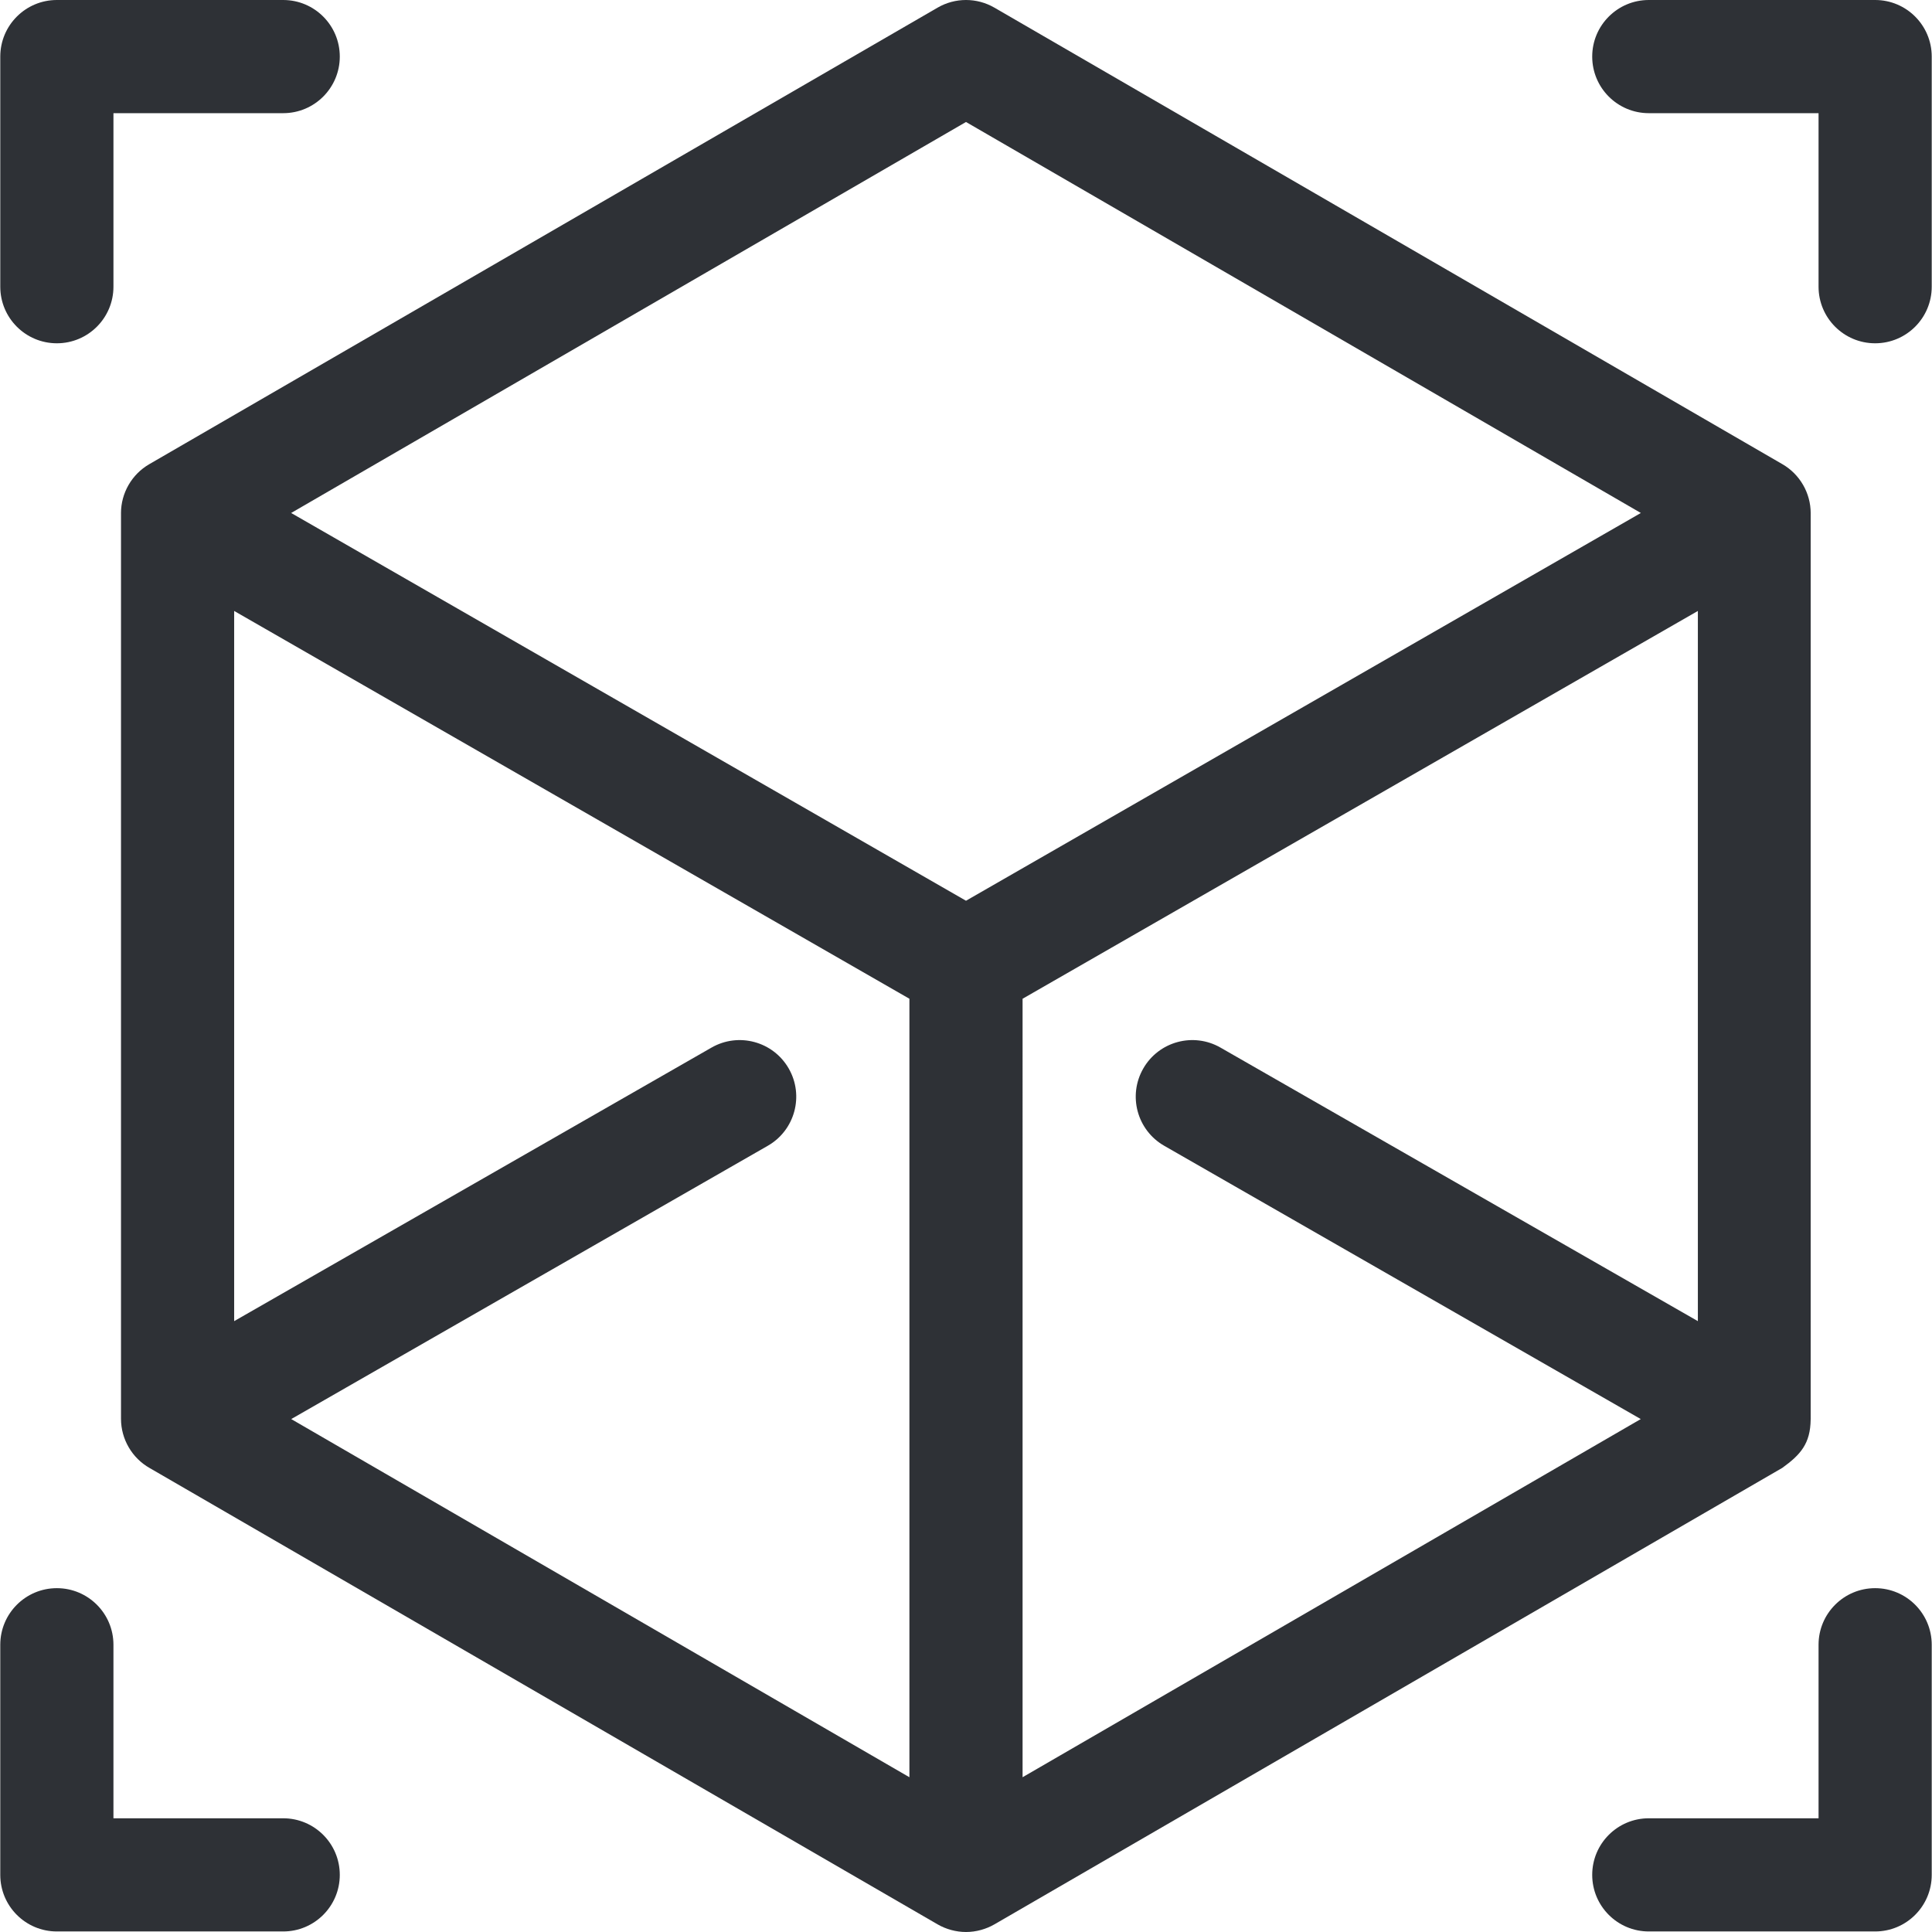
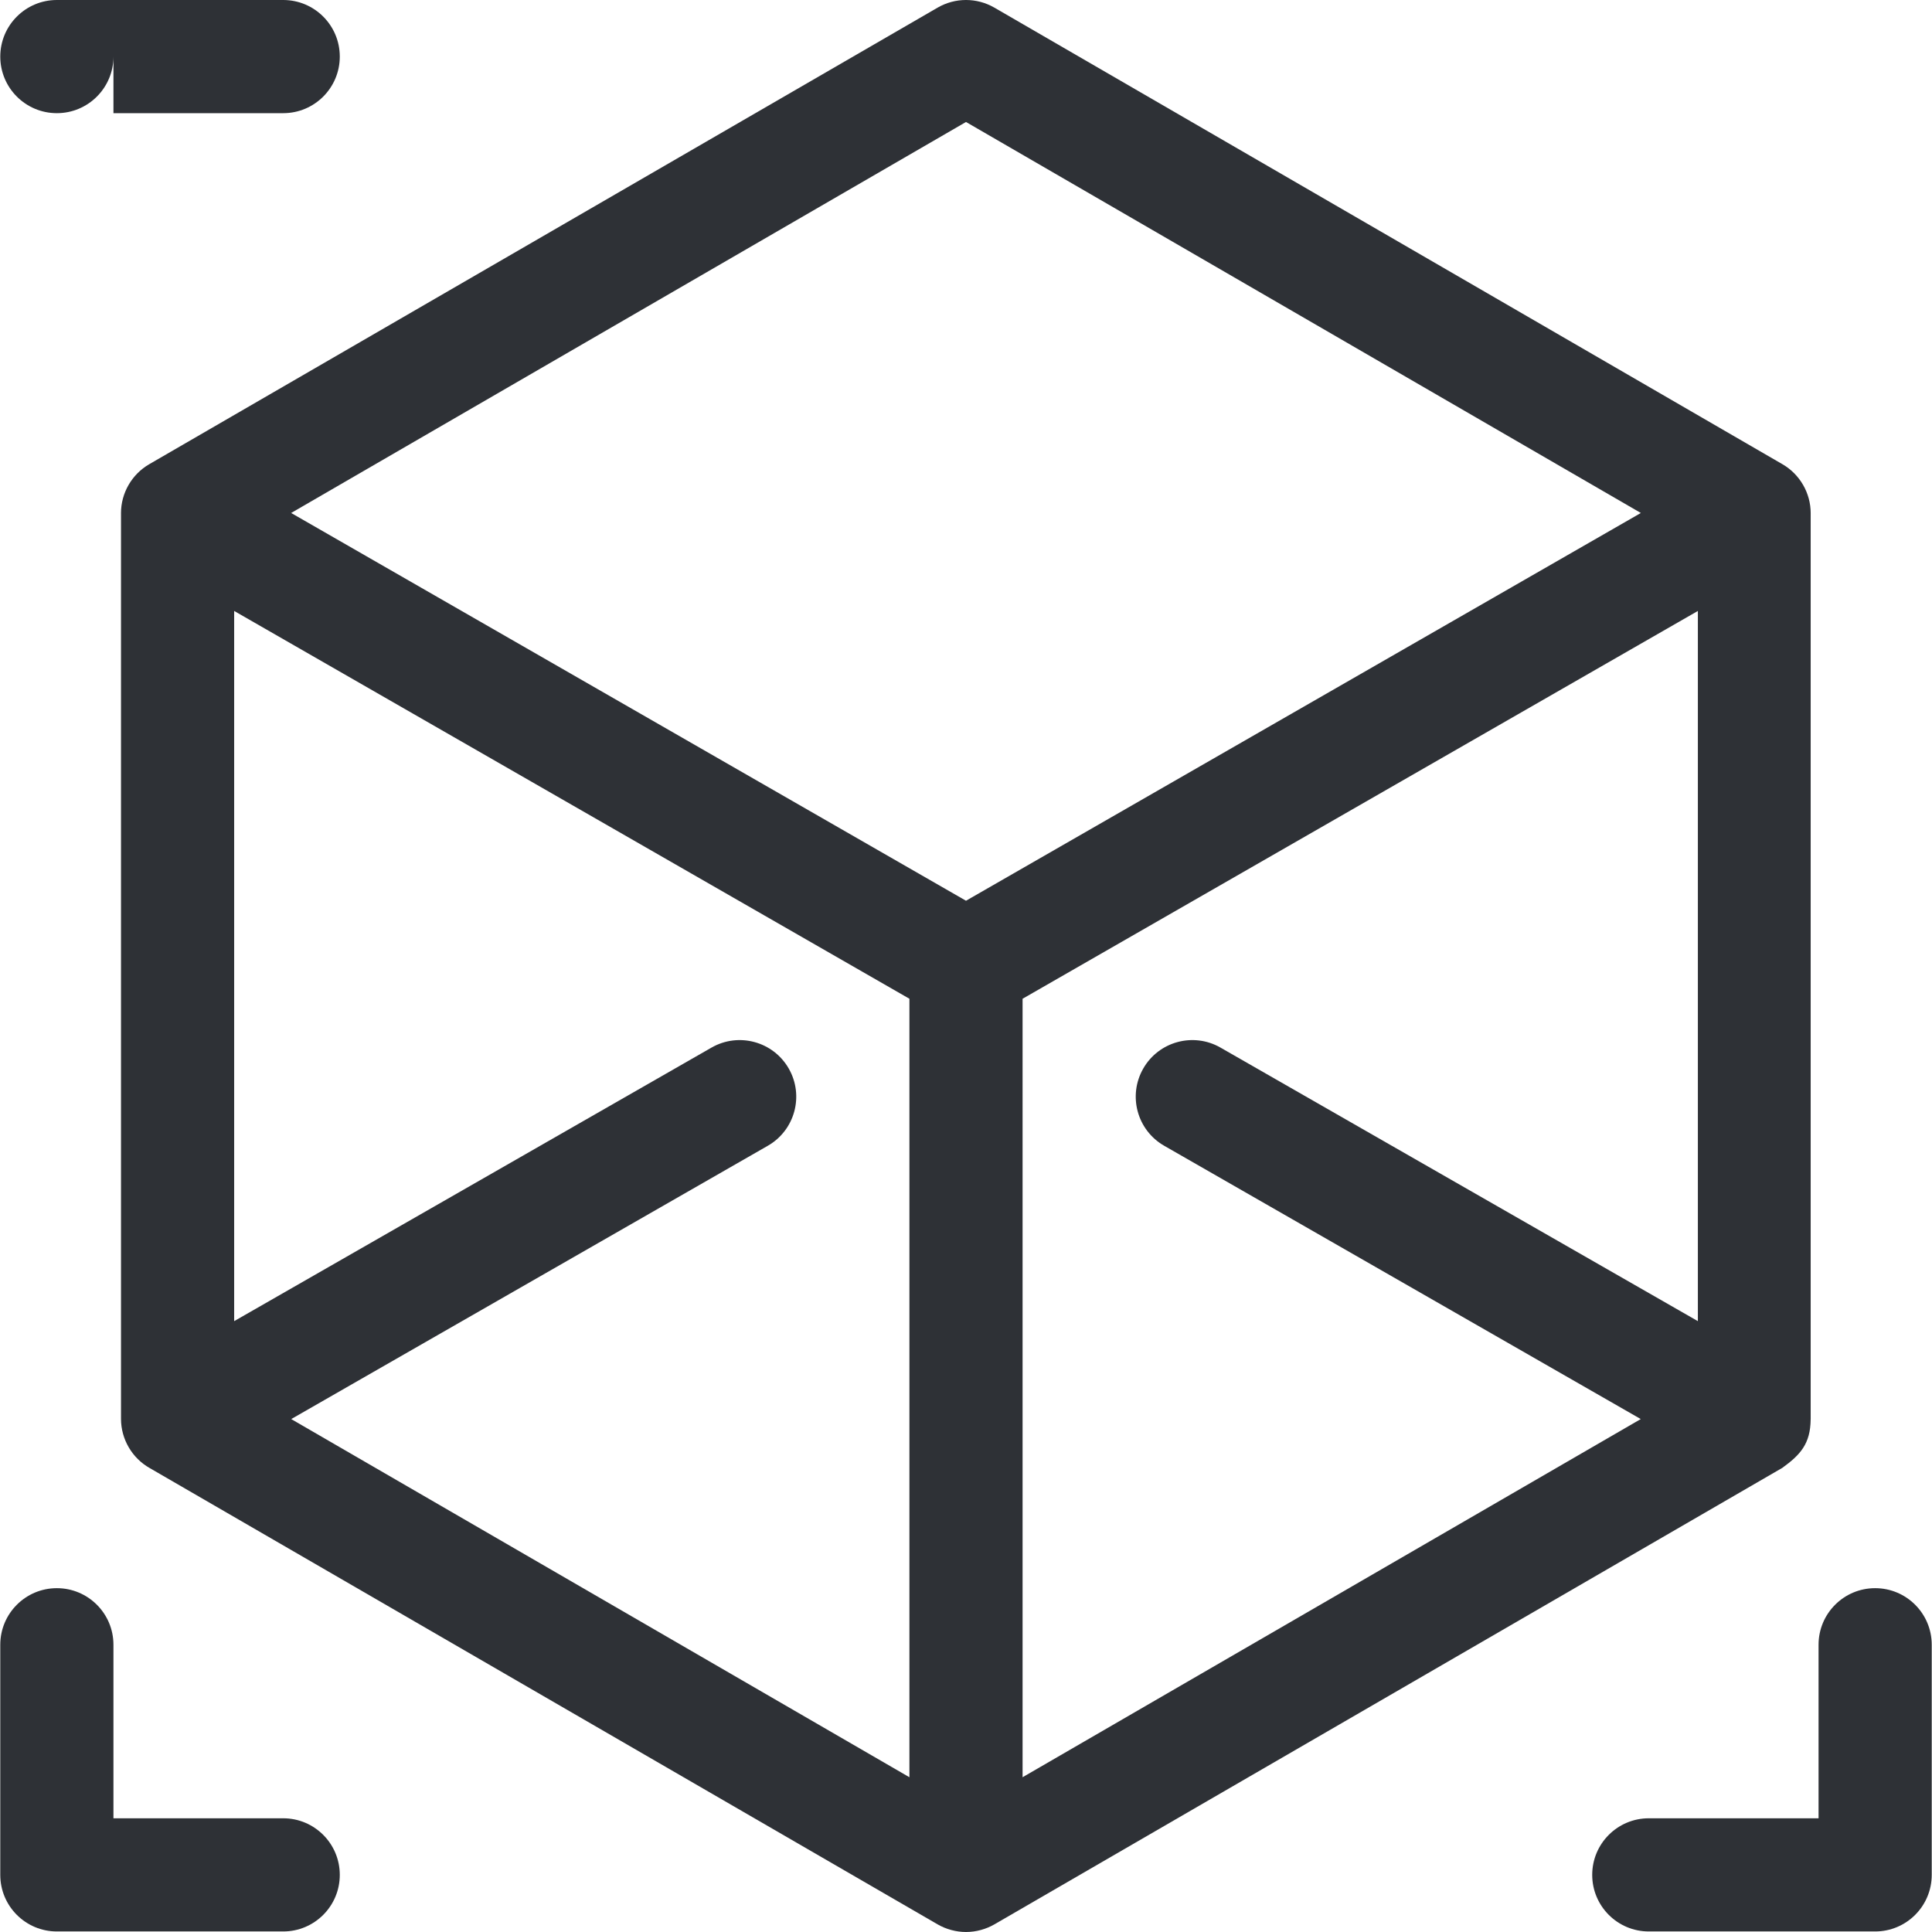
<svg xmlns="http://www.w3.org/2000/svg" width="512" height="512" x="0" y="0" viewBox="0 0 512 512" style="enable-background:new 0 0 512 512" xml:space="preserve" class="">
  <g>
    <g>
      <g>
-         <path d="M75.051,0H15.068C6.787,0,0.073,6.714,0.073,14.996v60.983c0,8.282,6.713,14.996,14.996,14.996 c8.282,0,14.996-6.714,14.996-14.996V29.992h44.987c8.282,0,14.996-6.714,14.996-14.996C90.047,6.714,83.333,0,75.051,0z" fill="#2e3136" data-original="#000000" style="" class="" />
+         <path d="M75.051,0H15.068C6.787,0,0.073,6.714,0.073,14.996c0,8.282,6.713,14.996,14.996,14.996 c8.282,0,14.996-6.714,14.996-14.996V29.992h44.987c8.282,0,14.996-6.714,14.996-14.996C90.047,6.714,83.333,0,75.051,0z" fill="#2e3136" data-original="#000000" style="" class="" />
      </g>
    </g>
    <g>
      <g>
-         <path d="M496.932,0h-59.983c-8.282,0-14.996,6.714-14.996,14.996c0,8.282,6.713,14.996,14.996,14.996h44.987v45.987 c0,8.282,6.714,14.996,14.996,14.996c8.282,0,14.996-6.714,14.996-14.996V14.996C511.928,6.714,505.214,0,496.932,0z" fill="#2e3136" data-original="#000000" style="" class="" />
-       </g>
+         </g>
    </g>
    <g>
      <g>
        <path d="M75.051,481.864H30.064v-45.987c0-8.282-6.714-14.996-14.996-14.996s-14.996,6.714-14.996,14.996v60.983 c0,8.282,6.713,14.996,14.996,14.996h59.983c8.282,0,14.996-6.714,14.996-14.996C90.047,488.578,83.333,481.864,75.051,481.864z" fill="#2e3136" data-original="#000000" style="" class="" />
      </g>
    </g>
    <g>
      <g>
        <path d="M496.932,420.881c-8.282,0-14.996,6.714-14.996,14.996v45.987h-44.987c-8.282,0-14.996,6.714-14.996,14.996 c0,8.282,6.714,14.996,14.996,14.996h59.983c8.282,0,14.996-6.714,14.996-14.996v-60.983 C511.928,427.595,505.214,420.881,496.932,420.881z" fill="#2e3136" data-original="#000000" style="" class="" />
      </g>
    </g>
    <g>
      <g>
        <path d="M472.37,123.023L263.517,2.021c-4.649-2.694-10.386-2.694-15.035,0L39.544,123.022c-4.606,2.669-7.481,7.638-7.481,12.966 c0,0.03,0.003,0.06,0.003,0.089v239.924c0,5.379,2.923,10.413,7.63,13.063L248.483,509.98c2.249,1.303,4.925,2.02,7.518,2.02 c2.707,0,5.352-0.766,7.518-2.02l208.702-120.917c0.035-0.02,0.069-0.04,0.104-0.06c4.837-3.49,7.444-6.423,7.517-12.821 c0.001-0.06,0.006-0.119,0.006-0.179V136.079c0-0.03,0.003-0.06,0.003-0.089C479.851,130.657,476.974,125.687,472.37,123.023z M241.004,470.986L77.178,376.069l126.299-72.429c7.185-4.12,9.669-13.284,5.548-20.468c-4.119-7.185-13.283-9.668-20.468-5.548 L62.055,350.116V161.909l178.949,102.77V470.986z M256,238.706L77.156,135.945L256,32.327l178.844,103.618L256,238.706z M449.954,350.116l-126.511-72.493c-7.184-4.119-16.348-1.637-20.468,5.548c-4.121,7.185-1.637,16.348,5.548,20.468 l126.299,72.428l-163.827,94.917V264.679l178.958-102.77V350.116z" fill="#2e3136" data-original="#000000" style="" class="" />
      </g>
    </g>
    <g> </g>
    <g> </g>
    <g> </g>
    <g> </g>
    <g> </g>
    <g> </g>
    <g> </g>
    <g> </g>
    <g> </g>
    <g> </g>
    <g> </g>
    <g> </g>
    <g> </g>
    <g> </g>
    <g> </g>
  </g>
</svg>